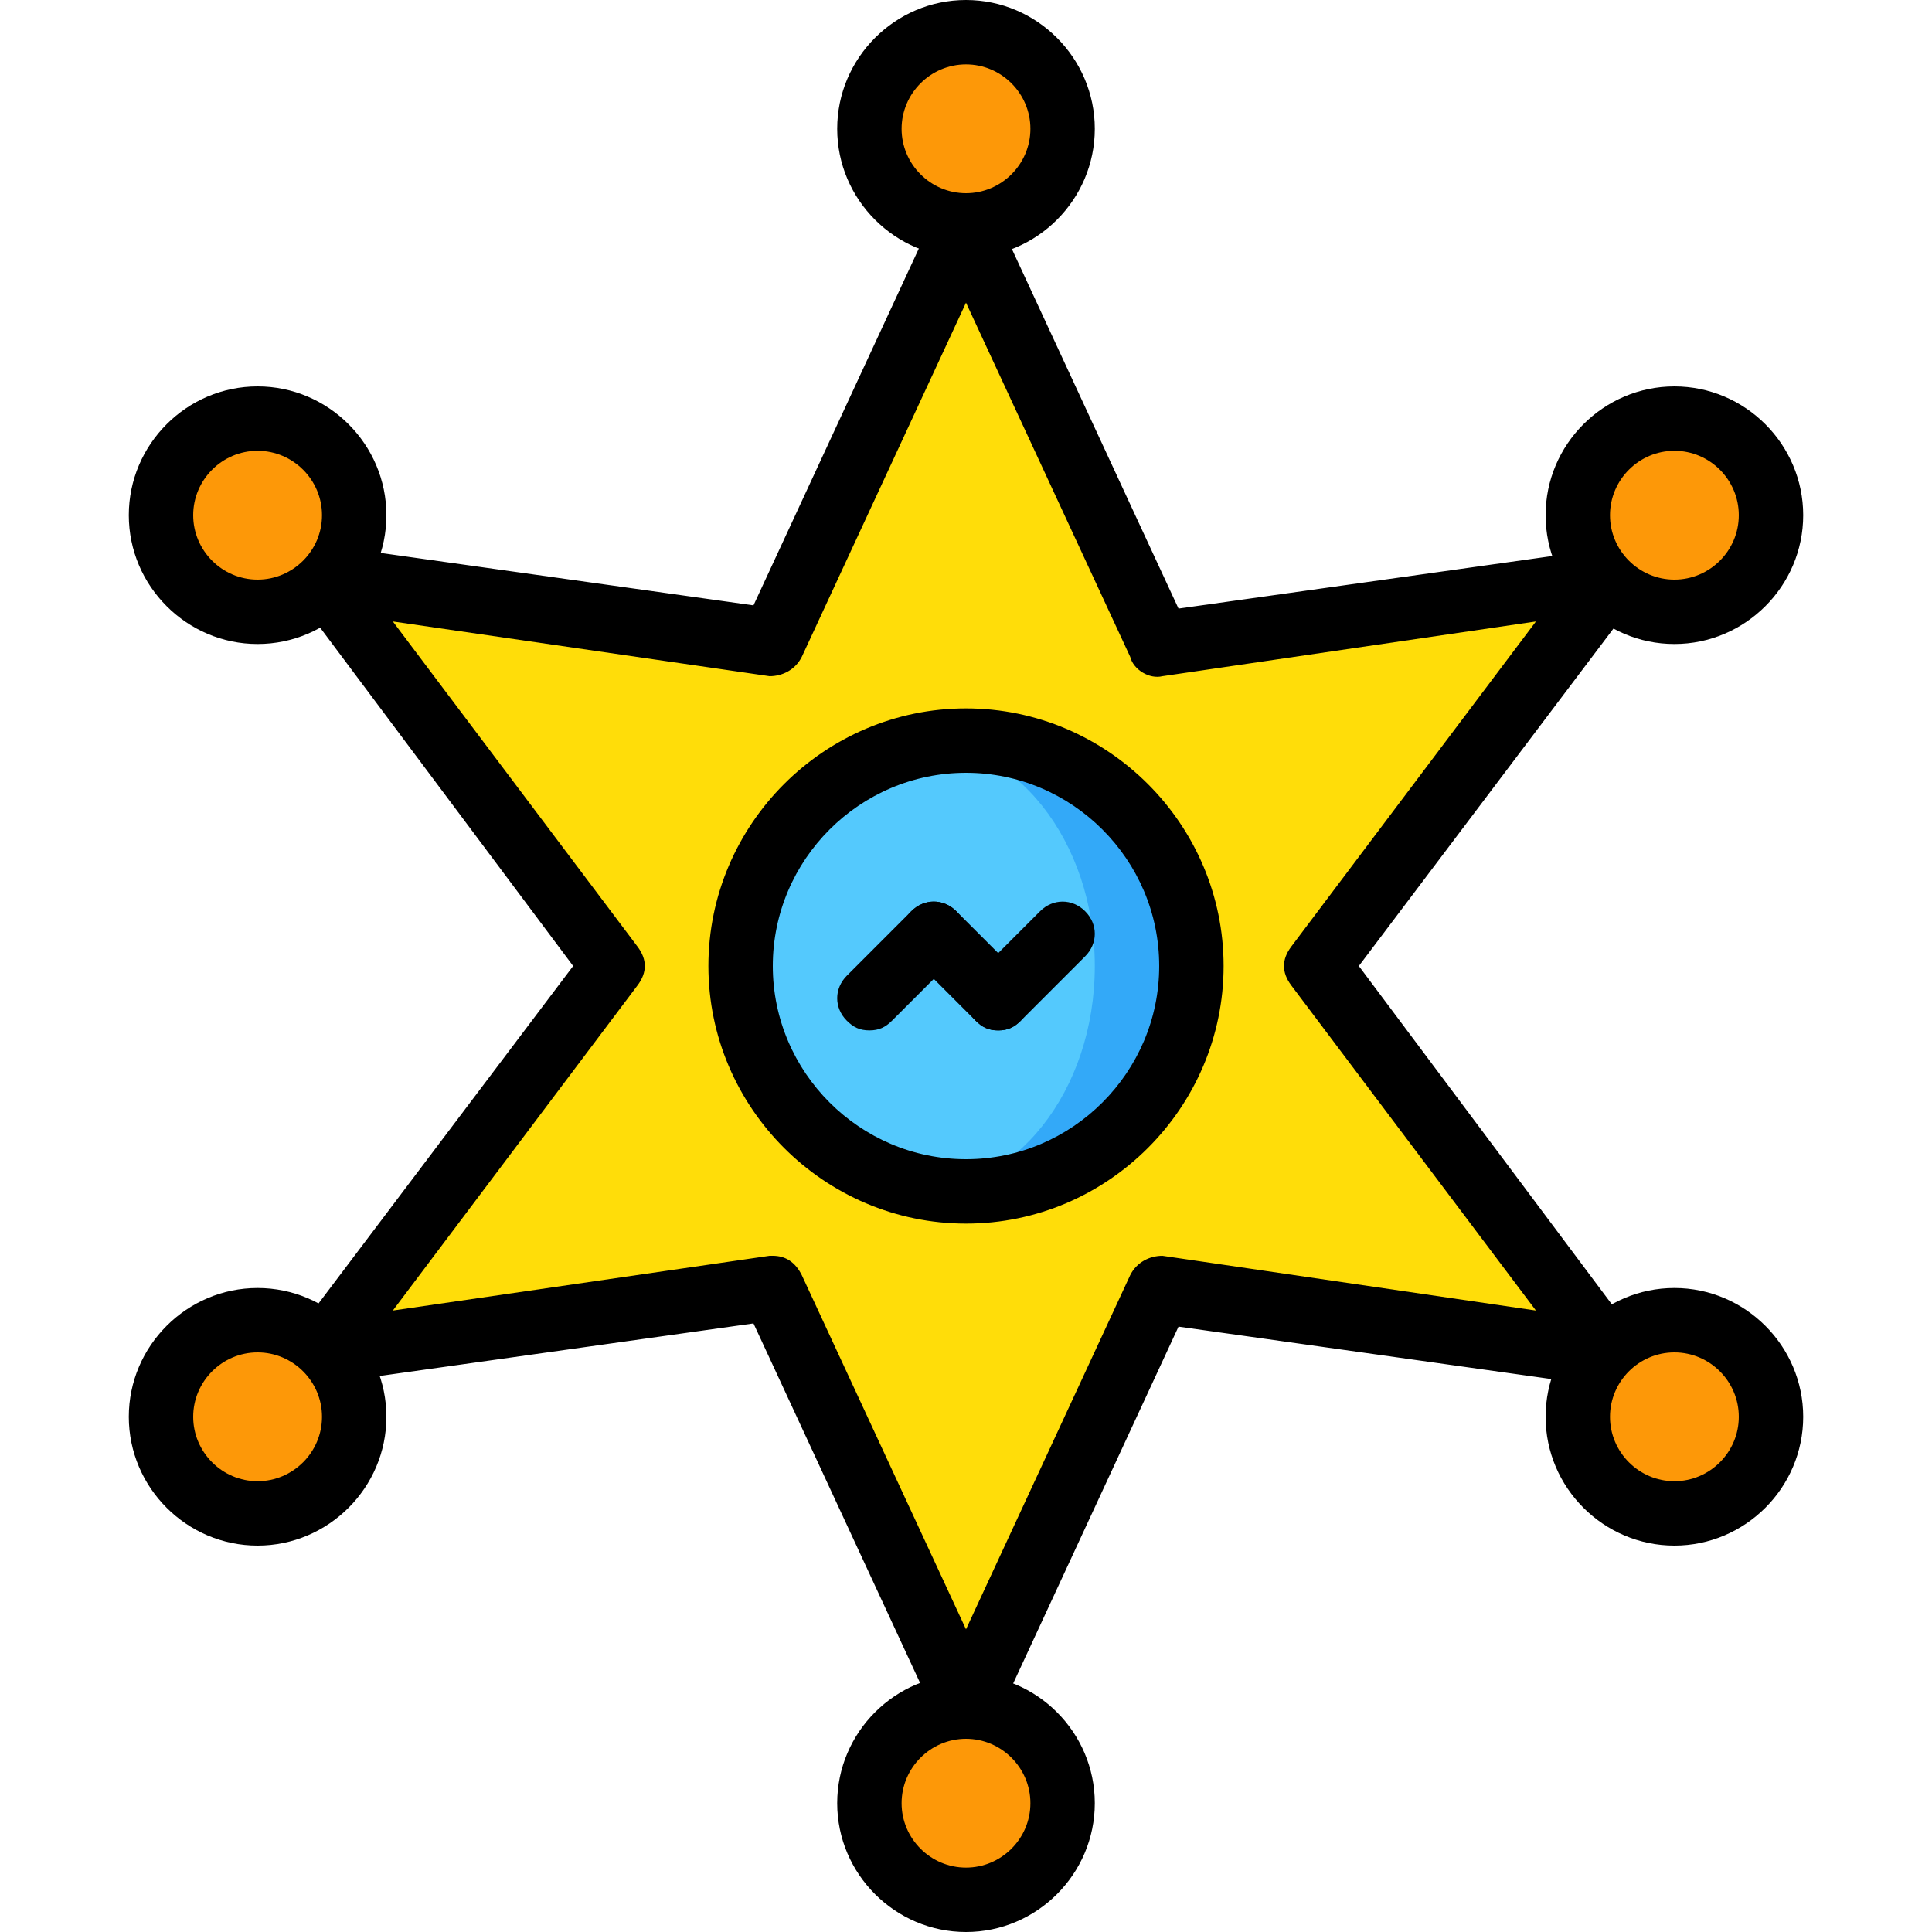
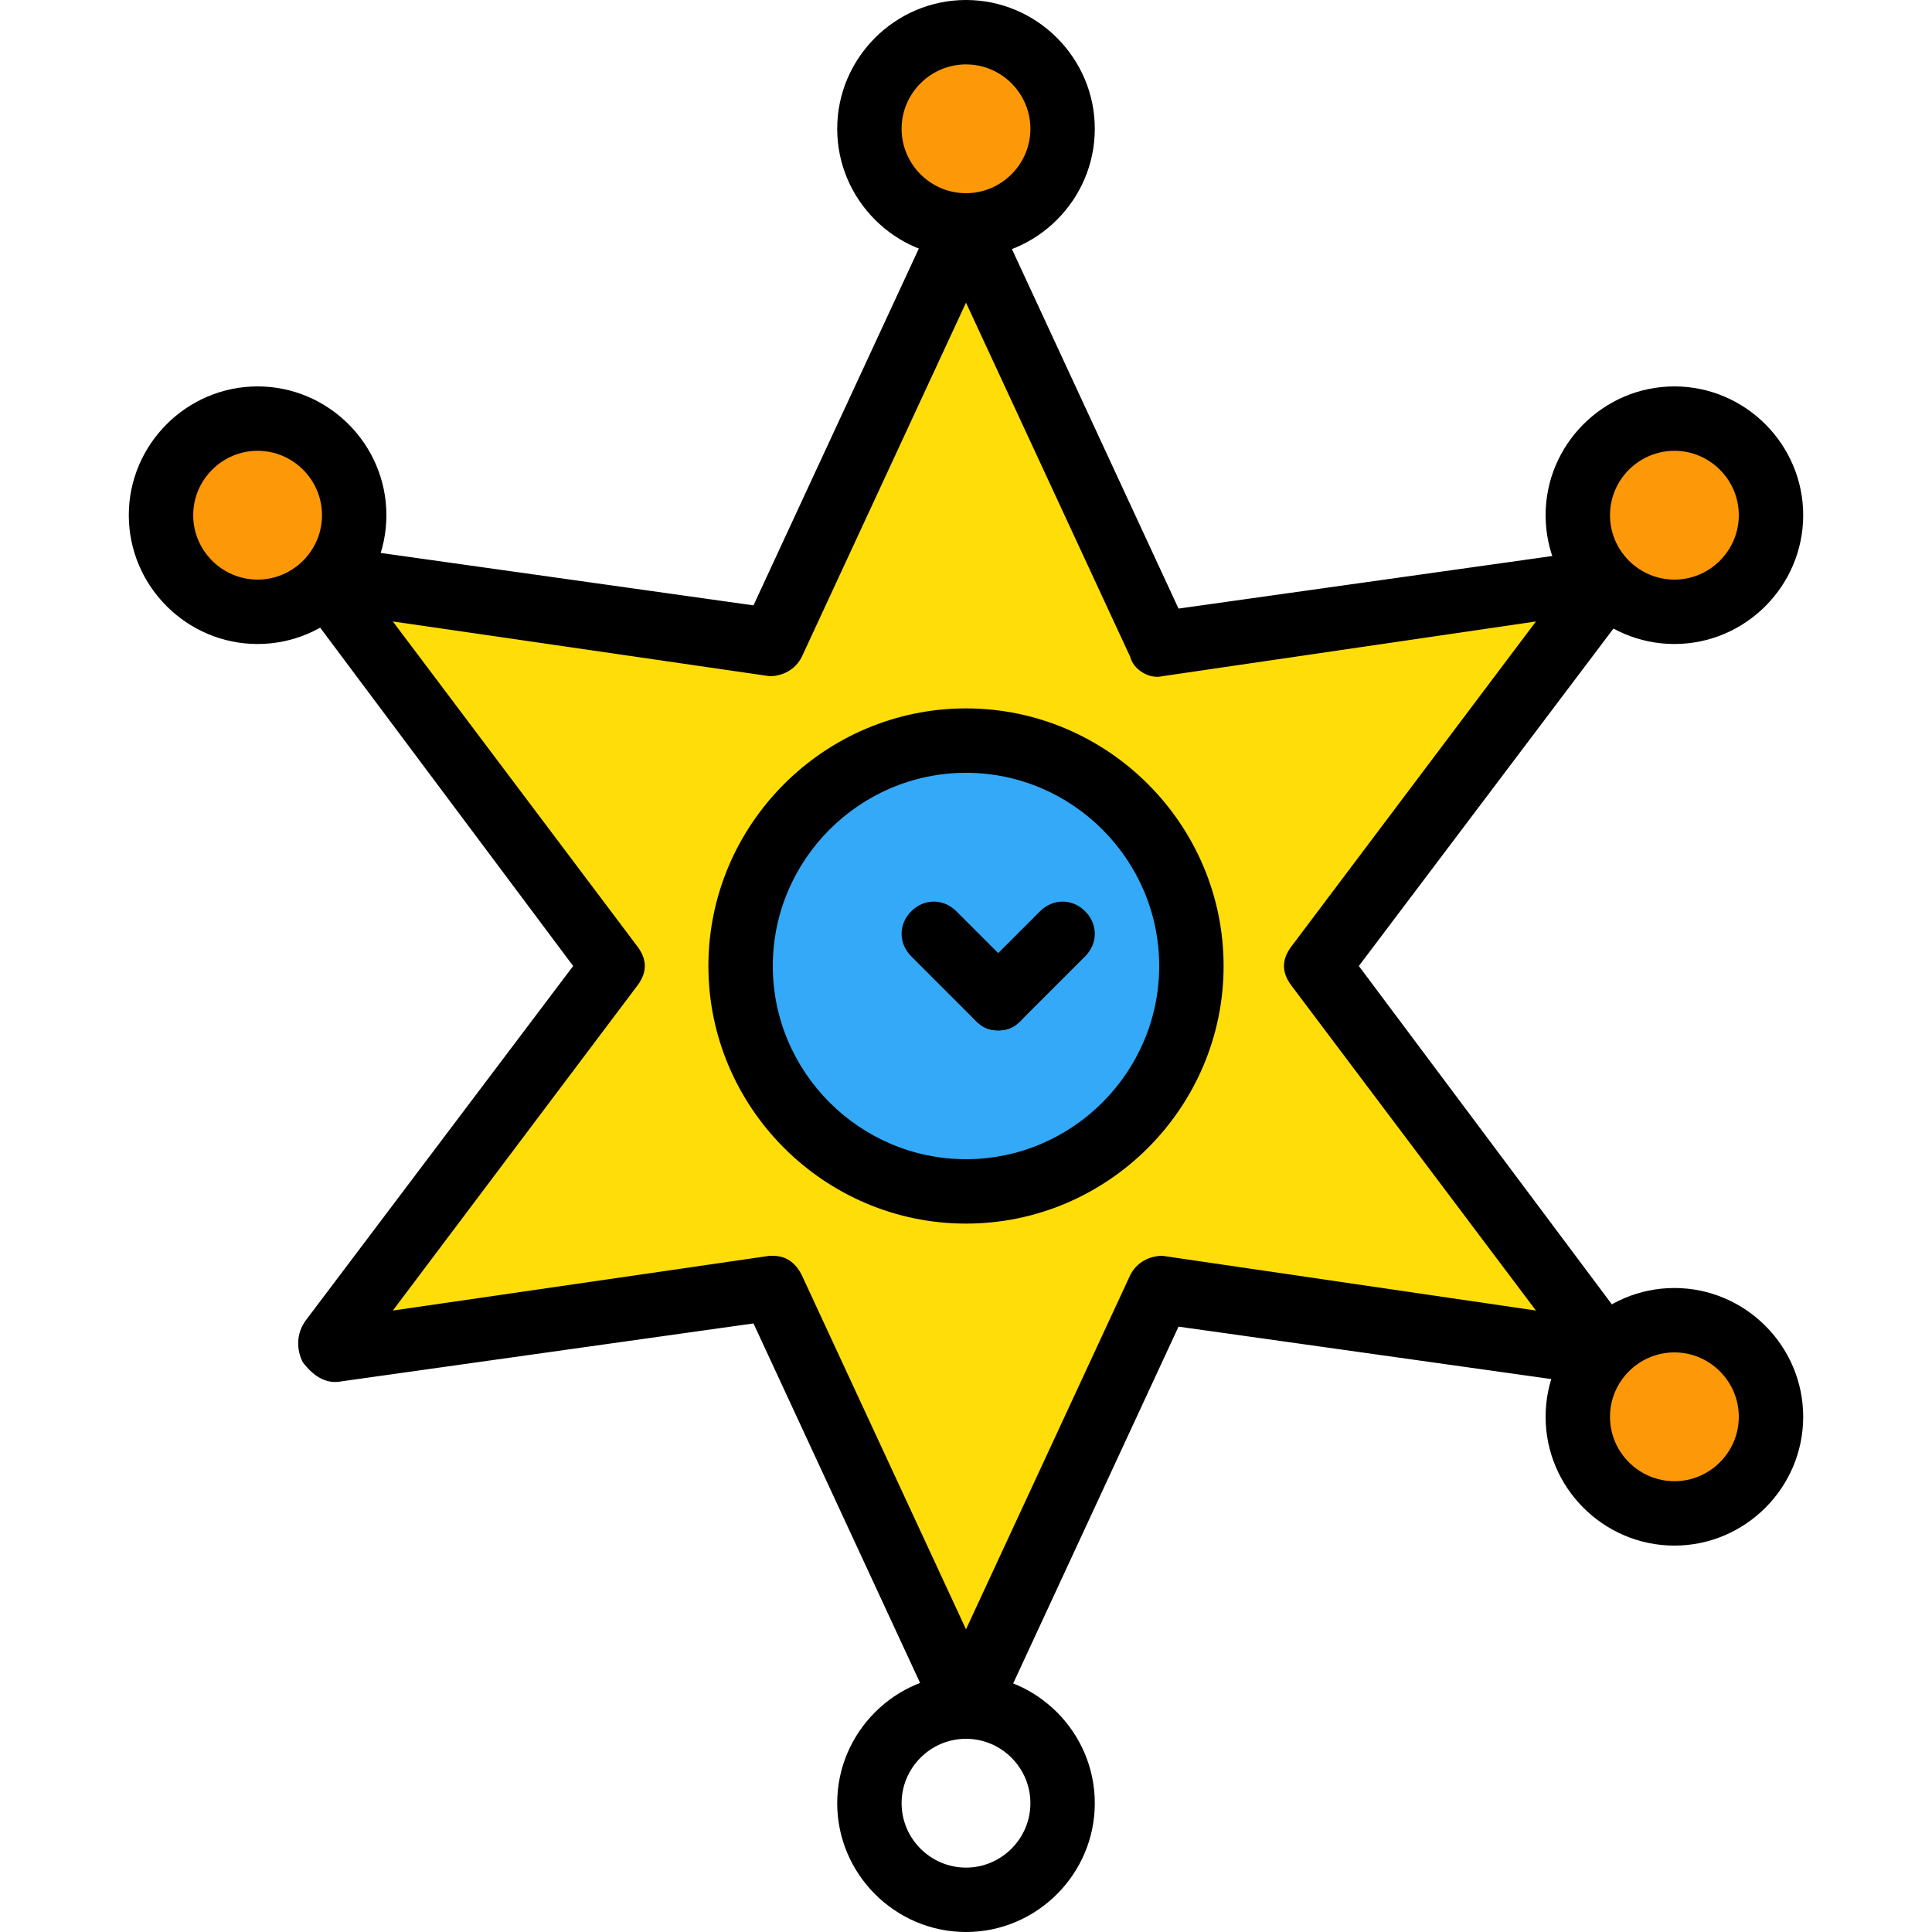
<svg xmlns="http://www.w3.org/2000/svg" height="800px" width="800px" version="1.1" id="Layer_1" viewBox="0 0 512 512" xml:space="preserve">
  <g transform="translate(1 1)">
    <g>
      <path style="fill:#FD9808;" d="M280.6,33.133c0,14.507-11.093,25.6-25.6,25.6c-14.507,0-25.6-11.093-25.6-25.6    s11.093-25.6,25.6-25.6C269.507,7.533,280.6,18.627,280.6,33.133" />
      <path style="fill:#FD9808;" d="M468.333,135.533c0,14.507-11.093,25.6-25.6,25.6c-14.507,0-25.6-11.093-25.6-25.6    s11.093-25.6,25.6-25.6C457.24,109.933,468.333,121.027,468.333,135.533" />
      <path style="fill:#FD9808;" d="M468.333,374.467c0,14.507-11.093,25.6-25.6,25.6c-14.507,0-25.6-11.093-25.6-25.6    c0-14.507,11.093-25.6,25.6-25.6C457.24,348.867,468.333,359.96,468.333,374.467" />
-       <path style="fill:#FD9808;" d="M92.867,374.467c0,14.507-11.093,25.6-25.6,25.6s-25.6-11.093-25.6-25.6    c0-14.507,11.093-25.6,25.6-25.6S92.867,359.96,92.867,374.467" />
      <path style="fill:#FD9808;" d="M92.867,135.533c0,14.507-11.093,25.6-25.6,25.6s-25.6-11.093-25.6-25.6s11.093-25.6,25.6-25.6    S92.867,121.027,92.867,135.533" />
-       <path style="fill:#FD9808;" d="M280.6,476.867c0,14.507-11.093,25.6-25.6,25.6c-14.507,0-25.6-11.093-25.6-25.6    c0-14.507,11.093-25.6,25.6-25.6C269.507,451.267,280.6,462.36,280.6,476.867" />
    </g>
    <path style="fill:#FFDD09;" d="M255,451.267l-51.2-110.933L87.747,356.547c-1.707,0-2.56-1.707-1.707-2.56L161.133,255   l-74.24-99.84c-0.853-0.853,0-2.56,1.707-2.56l115.2,17.067L255,58.733l51.2,110.933l116.053-16.213c1.707,0,2.56,1.707,1.707,2.56   L348.867,255l74.24,99.84c0.853,0.853,0,2.56-1.707,2.56l-115.2-17.067L255,451.267z" />
    <path style="fill:#33A9F8;" d="M314.733,255c0,33.28-26.453,59.733-59.733,59.733S195.267,288.28,195.267,255   S221.72,195.267,255,195.267S314.733,221.72,314.733,255" />
-     <path style="fill:#54C9FD;" d="M289.133,255c0,33.28-21.333,59.733-46.933,59.733S195.267,288.28,195.267,255   s21.333-59.733,46.933-59.733S289.133,221.72,289.133,255" />
    <path d="M255,459.8c-3.413,0-5.973-1.707-7.68-5.12l-48.64-104.96L89.453,365.08c-4.267,0.853-7.68-1.707-10.24-5.12   c-1.707-3.413-1.707-7.68,0.853-11.093L150.893,255l-70.827-94.72c-2.56-3.413-2.56-7.68-0.853-11.093   c1.707-3.413,5.973-5.12,10.24-5.12l109.227,15.36l48.64-104.96c1.707-2.56,4.267-4.267,7.68-4.267c3.413,0,5.973,1.707,7.68,5.12   l48.64,104.96l109.227-15.36c4.267-0.853,7.68,1.707,10.24,5.12c1.707,3.413,1.707,7.68-0.853,11.093L359.107,255l70.827,94.72   c2.56,3.413,2.56,7.68,0.853,11.093c-1.707,3.413-5.973,5.12-10.24,5.12l-109.227-15.36l-48.64,104.96   C260.973,458.093,258.413,459.8,255,459.8z M203.8,331.8c3.413,0,5.973,1.707,7.68,5.12L255,430.787l43.52-93.867   c1.707-3.413,5.12-5.12,8.533-5.12l98.987,14.507l-64.853-86.187c-2.56-3.413-2.56-6.827,0-10.24l64.853-86.187L307.053,178.2   c-3.413,0.853-7.68-1.707-8.533-5.12L255,79.213l-43.52,93.867c-1.707,3.413-5.12,5.12-8.533,5.12l-99.84-14.507l64.853,86.187   c2.56,3.413,2.56,6.827,0,10.24l-64.853,86.187l99.84-14.507H203.8z M416.28,359.96L416.28,359.96L416.28,359.96z M93.72,359.96   L93.72,359.96L93.72,359.96z M86.893,161.987L86.893,161.987L86.893,161.987z M423.107,161.987L423.107,161.987L423.107,161.987z    M416.28,150.04L416.28,150.04L416.28,150.04z M93.72,150.04L93.72,150.04L93.72,150.04z" />
    <path d="M255,67.267c-18.773,0-34.133-15.36-34.133-34.133S236.227-1,255-1s34.133,15.36,34.133,34.133S273.773,67.267,255,67.267z    M255,16.067c-9.387,0-17.067,7.68-17.067,17.067S245.613,50.2,255,50.2s17.067-7.68,17.067-17.067S264.387,16.067,255,16.067z" />
    <path d="M442.733,169.667c-18.773,0-34.133-15.36-34.133-34.133s15.36-34.133,34.133-34.133c18.773,0,34.133,15.36,34.133,34.133   S461.507,169.667,442.733,169.667z M442.733,118.467c-9.387,0-17.067,7.68-17.067,17.067s7.68,17.067,17.067,17.067   s17.067-7.68,17.067-17.067S452.12,118.467,442.733,118.467z" />
-     <path d="M442.733,408.6c-18.773,0-34.133-15.36-34.133-34.133c0-18.773,15.36-34.133,34.133-34.133   c18.773,0,34.133,15.36,34.133,34.133C476.867,393.24,461.507,408.6,442.733,408.6z M442.733,357.4   c-9.387,0-17.067,7.68-17.067,17.067s7.68,17.067,17.067,17.067s17.067-7.68,17.067-17.067S452.12,357.4,442.733,357.4z" />
-     <path d="M67.267,408.6c-18.773,0-34.133-15.36-34.133-34.133c0-18.773,15.36-34.133,34.133-34.133s34.133,15.36,34.133,34.133   C101.4,393.24,86.04,408.6,67.267,408.6z M67.267,357.4c-9.387,0-17.067,7.68-17.067,17.067s7.68,17.067,17.067,17.067   s17.067-7.68,17.067-17.067S76.653,357.4,67.267,357.4z" />
+     <path d="M442.733,408.6c-18.773,0-34.133-15.36-34.133-34.133c0-18.773,15.36-34.133,34.133-34.133   c18.773,0,34.133,15.36,34.133,34.133C476.867,393.24,461.507,408.6,442.733,408.6M442.733,357.4   c-9.387,0-17.067,7.68-17.067,17.067s7.68,17.067,17.067,17.067s17.067-7.68,17.067-17.067S452.12,357.4,442.733,357.4z" />
    <path d="M67.267,169.667c-18.773,0-34.133-15.36-34.133-34.133S48.493,101.4,67.267,101.4s34.133,15.36,34.133,34.133   S86.04,169.667,67.267,169.667z M67.267,118.467c-9.387,0-17.067,7.68-17.067,17.067S57.88,152.6,67.267,152.6   s17.067-7.68,17.067-17.067S76.653,118.467,67.267,118.467z" />
    <path d="M255,511c-18.773,0-34.133-15.36-34.133-34.133s15.36-34.133,34.133-34.133s34.133,15.36,34.133,34.133   S273.773,511,255,511z M255,459.8c-9.387,0-17.067,7.68-17.067,17.067s7.68,17.067,17.067,17.067s17.067-7.68,17.067-17.067   S264.387,459.8,255,459.8z" />
    <path d="M255,323.267c-37.547,0-68.267-30.72-68.267-68.267s30.72-68.267,68.267-68.267s68.267,30.72,68.267,68.267   S292.547,323.267,255,323.267z M255,203.8c-28.16,0-51.2,23.04-51.2,51.2s23.04,51.2,51.2,51.2s51.2-23.04,51.2-51.2   S283.16,203.8,255,203.8z" />
-     <path d="M229.4,272.067c-2.56,0-4.267-0.853-5.973-2.56c-3.413-3.413-3.413-8.533,0-11.947l17.067-17.067   c3.413-3.413,8.533-3.413,11.947,0s3.413,8.533,0,11.947l-17.067,17.067C233.667,271.213,231.96,272.067,229.4,272.067z" />
    <path d="M263.533,272.067c-2.56,0-4.267-0.853-5.973-2.56l-17.067-17.067c-3.413-3.413-3.413-8.533,0-11.947   c3.413-3.413,8.533-3.413,11.947,0l17.067,17.067c3.413,3.413,3.413,8.533,0,11.947C267.8,271.213,266.093,272.067,263.533,272.067   z" />
    <path d="M263.533,272.067c-2.56,0-4.267-0.853-5.973-2.56c-3.413-3.413-3.413-8.533,0-11.947l17.067-17.067   c3.413-3.413,8.533-3.413,11.947,0s3.413,8.533,0,11.947l-17.067,17.067C267.8,271.213,266.093,272.067,263.533,272.067z" />
  </g>
</svg>